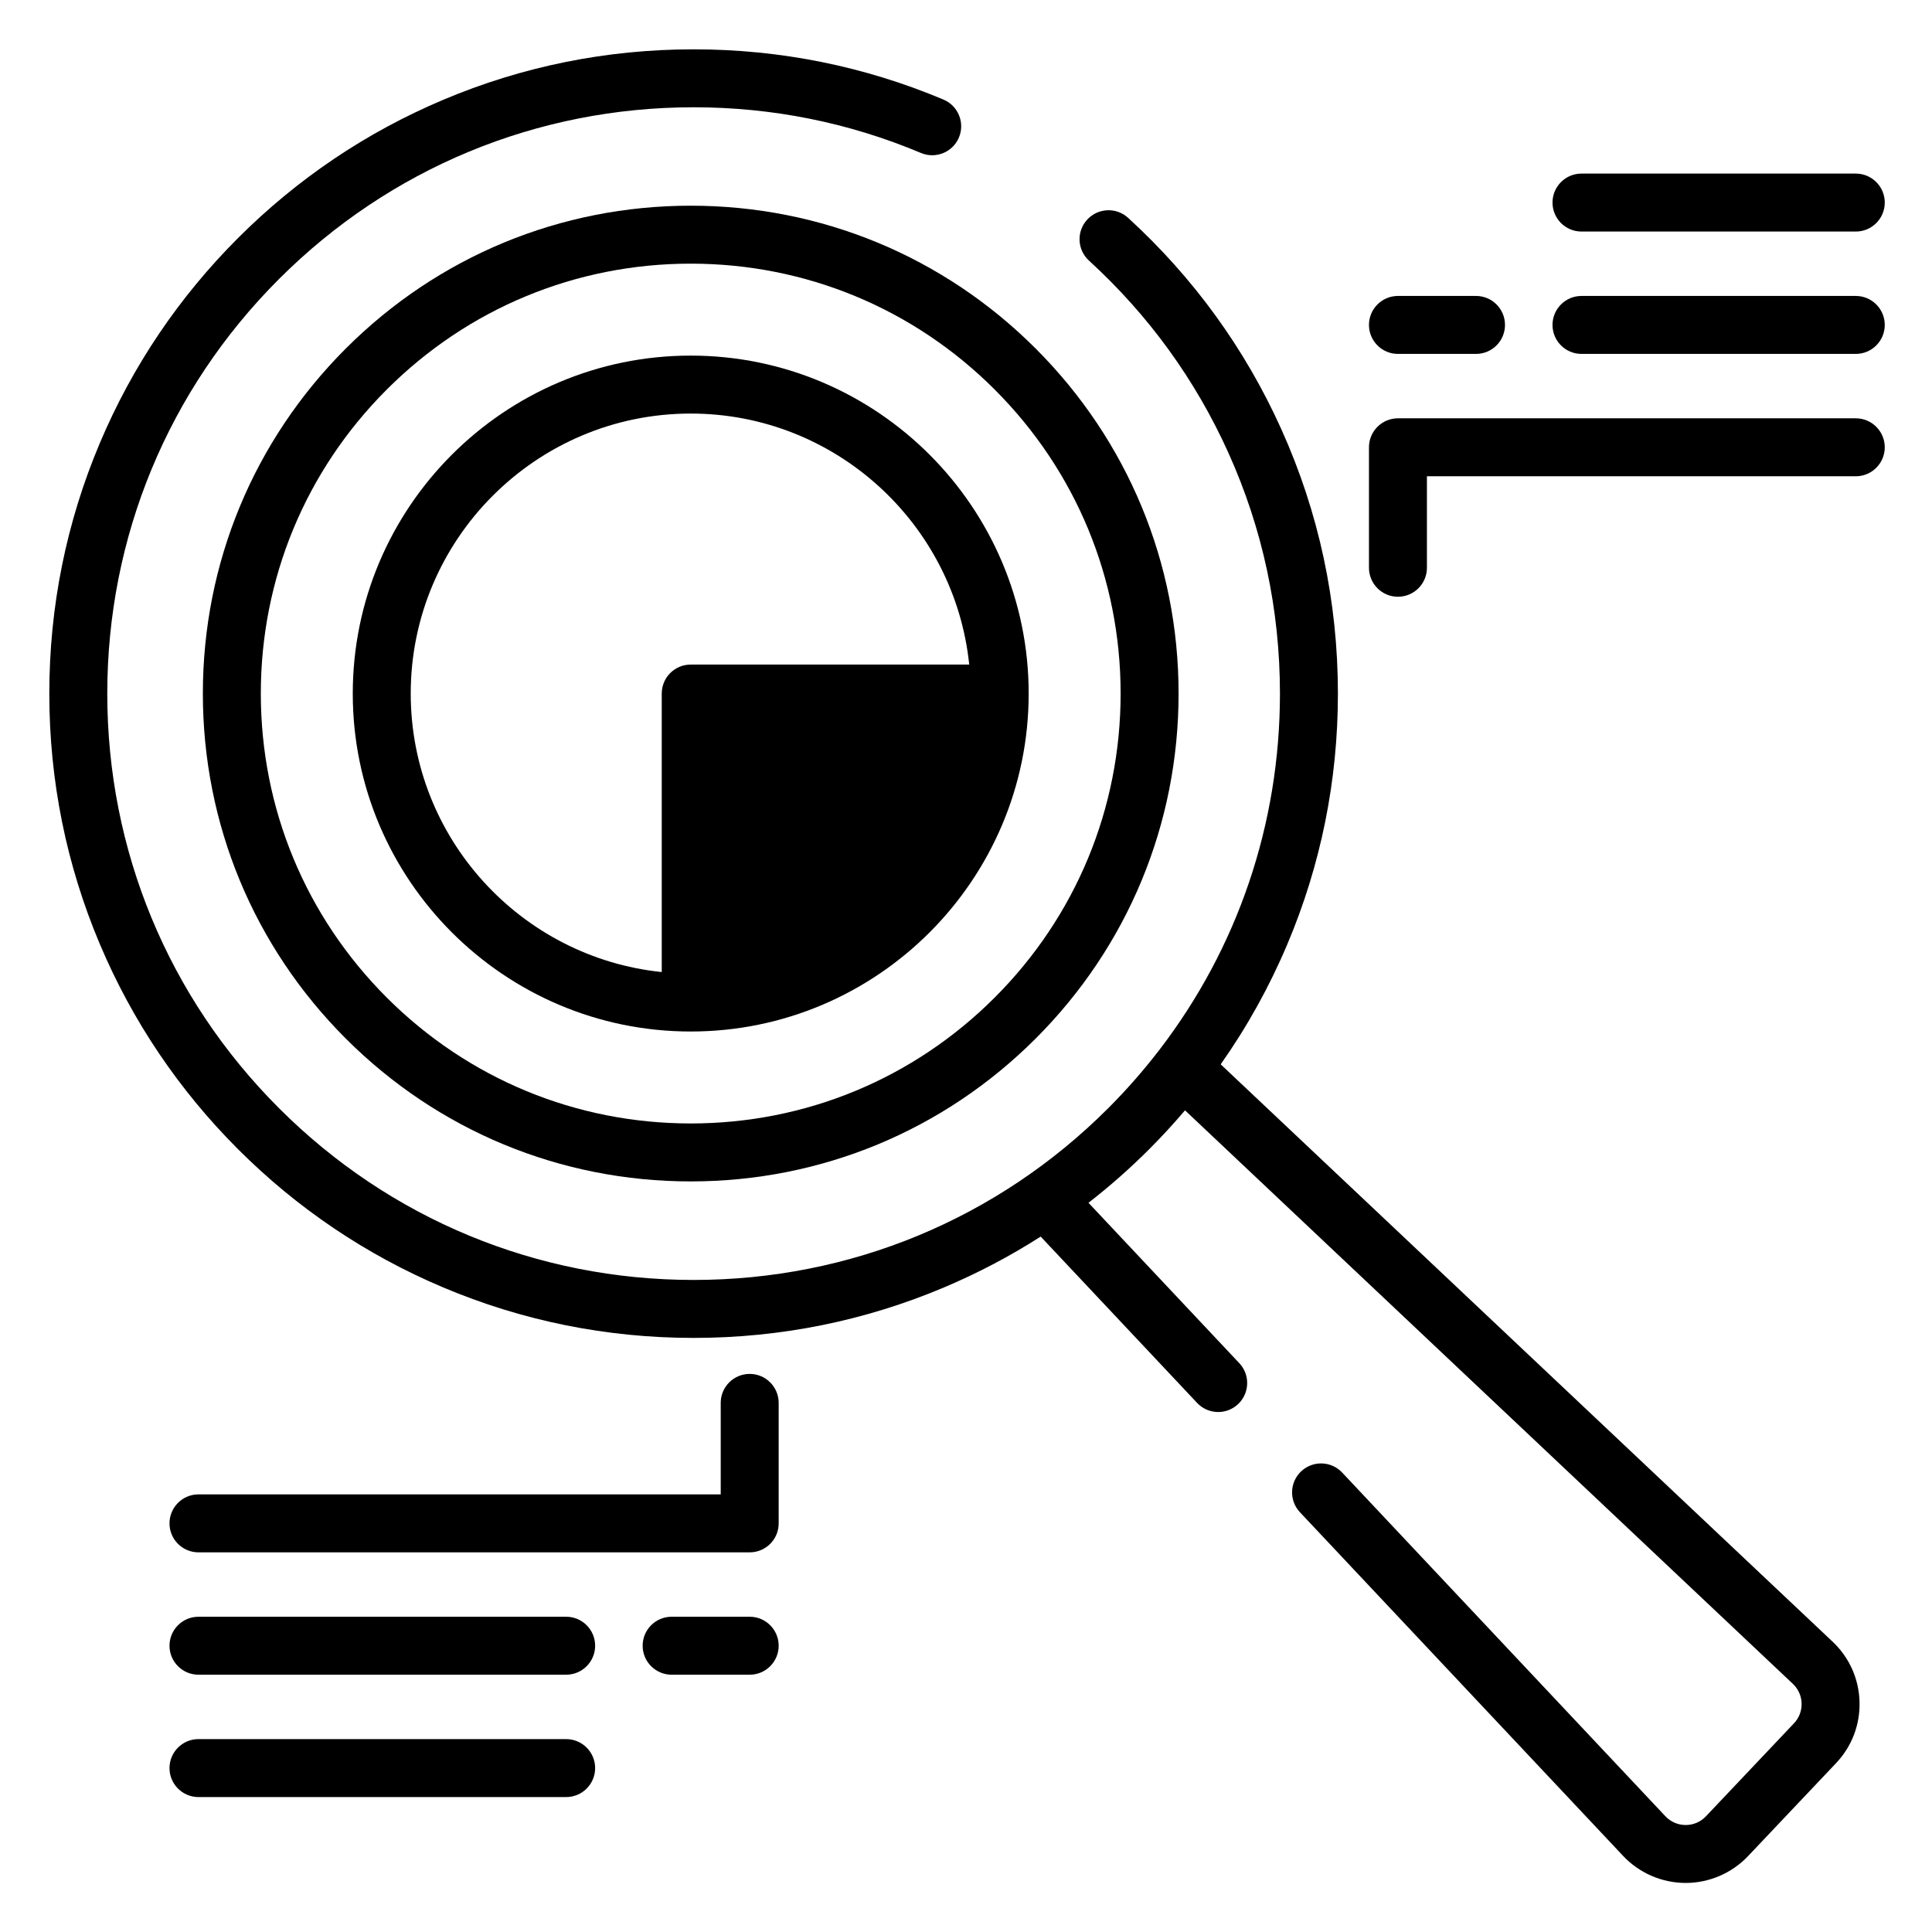
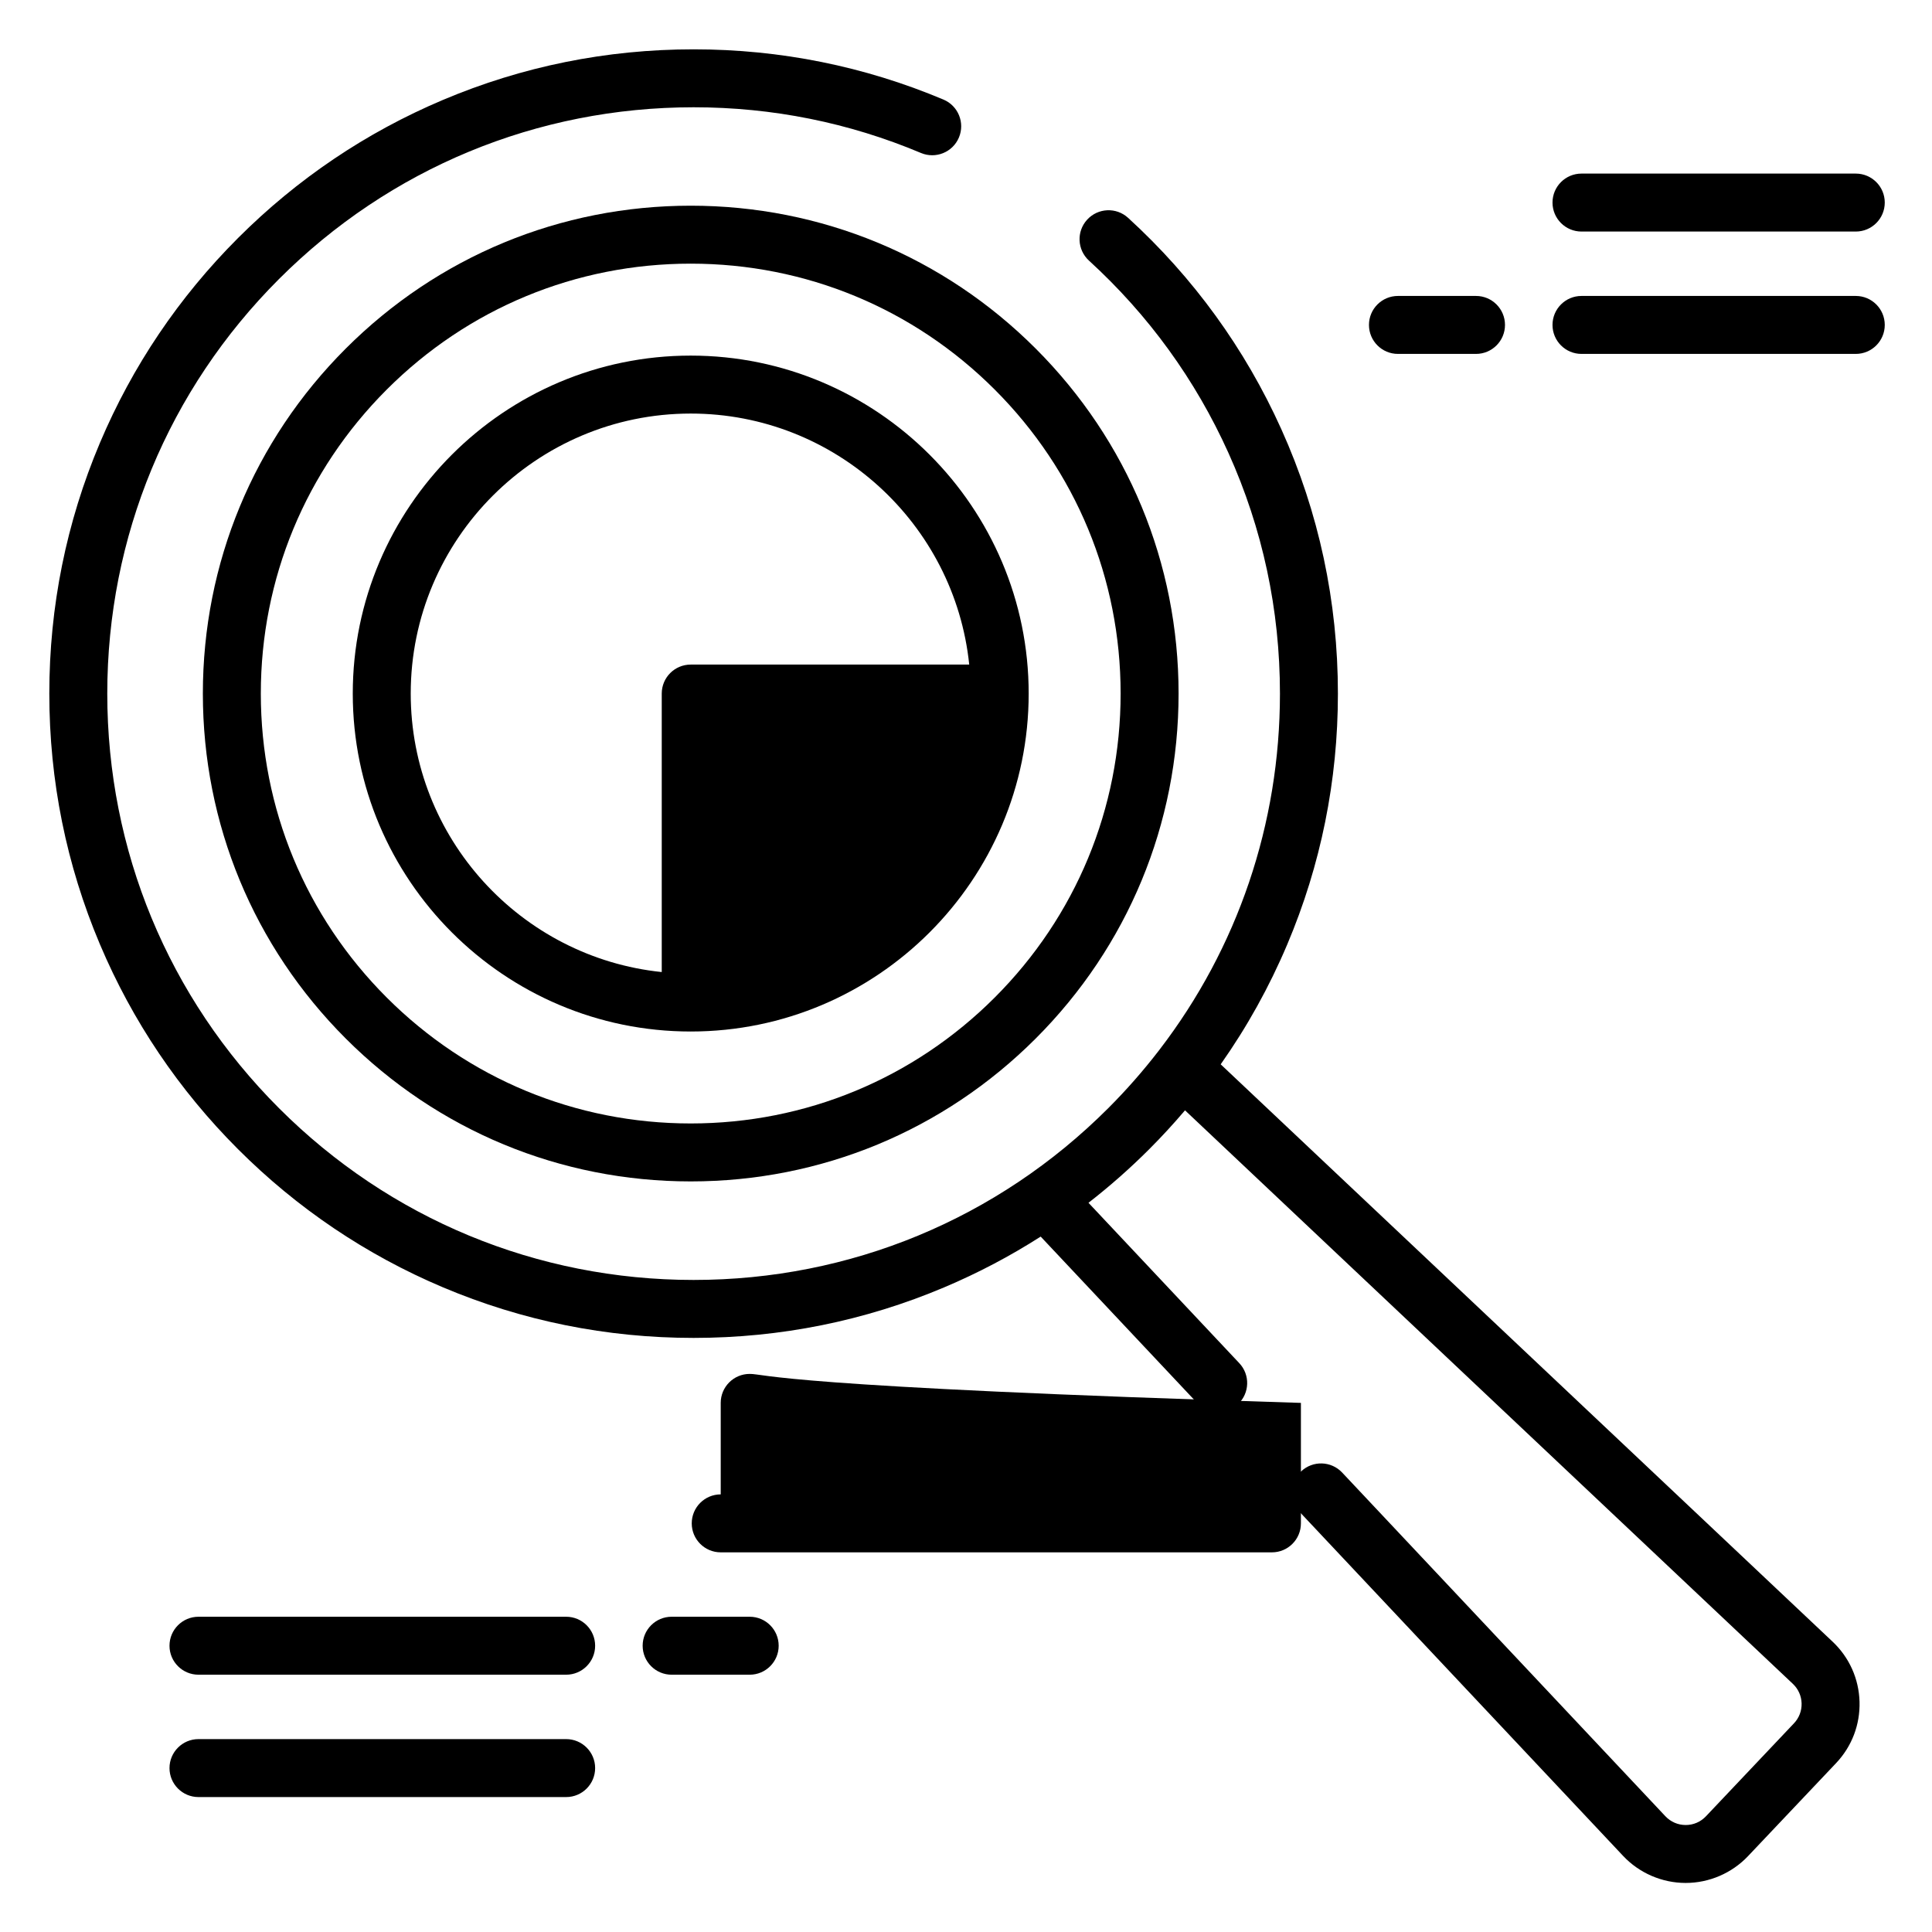
<svg xmlns="http://www.w3.org/2000/svg" version="1.1" id="Capa_1" x="0px" y="0px" viewBox="0 0 1200 1200" style="enable-background:new 0 0 1200 1200;" xml:space="preserve">
  <g>
    <path d="M351.65,1080.19H123.28c-9.94,0-18,8.06-18,18s8.06,18,18,18h228.37c9.94,0,18-8.06,18-18S361.59,1080.19,351.65,1080.19z" />
    <path d="M351.65,1004.19H123.28c-9.94,0-18,8.06-18,18s8.06,18,18,18h228.37c9.94,0,18-8.06,18-18S361.59,1004.19,351.65,1004.19z" />
-     <path d="M465.65,853.36c-9.94,0-18,8.06-18,18v56.83H123.28c-9.94,0-18,8.06-18,18s8.06,18,18,18h342.37c9.94,0,18-8.06,18-18   v-74.83C483.65,861.42,475.59,853.36,465.65,853.36z" />
+     <path d="M465.65,853.36c-9.94,0-18,8.06-18,18v56.83c-9.94,0-18,8.06-18,18s8.06,18,18,18h342.37c9.94,0,18-8.06,18-18   v-74.83C483.65,861.42,475.59,853.36,465.65,853.36z" />
    <path d="M465.65,1004.19h-48.49c-9.94,0-18,8.06-18,18s8.06,18,18,18h48.49c9.94,0,18-8.06,18-18S475.59,1004.19,465.65,1004.19z" />
    <path d="M982.29,143.82h170.37c9.94,0,18-8.06,18-18s-8.06-18-18-18H982.29c-9.94,0-18,8.06-18,18S972.35,143.82,982.29,143.82z" />
    <path d="M1152.66,183.82H982.29c-9.94,0-18,8.06-18,18s8.06,18,18,18h170.37c9.94,0,18-8.06,18-18S1162.6,183.82,1152.66,183.82z" />
-     <path d="M1152.66,259.82H868.29c-9.94,0-18,8.06-18,18v74.83c0,9.94,8.06,18,18,18s18-8.06,18-18v-56.83h266.37   c9.94,0,18-8.06,18-18C1170.66,267.88,1162.6,259.82,1152.66,259.82z" />
    <path d="M868.29,219.82h48.49c9.94,0,18-8.06,18-18s-8.06-18-18-18h-48.49c-9.94,0-18,8.06-18,18S858.35,219.82,868.29,219.82z" />
    <path d="M214.75,216.51C157.52,273.74,126,349.84,126,430.78s31.52,157.04,88.75,214.27c57.23,57.23,133.33,88.75,214.27,88.75   s157.04-31.52,214.27-88.75c57.23-57.23,88.75-133.33,88.75-214.27s-31.52-157.04-88.75-214.27   c-57.23-57.23-133.33-88.75-214.27-88.75S271.98,159.28,214.75,216.51z M696.04,430.78c0,71.32-27.78,138.38-78.21,188.81   c-50.43,50.43-117.49,78.21-188.81,78.21s-138.38-27.78-188.81-78.21C189.77,569.16,162,502.1,162,430.78   s27.78-138.38,78.21-188.81c50.43-50.43,117.49-78.21,188.81-78.21s138.38,27.78,188.81,78.21   C668.27,292.4,696.04,359.45,696.04,430.78z" />
    <path d="M219.11,430.78c0,115.74,94.16,209.91,209.91,209.91s209.91-94.16,209.91-209.91s-94.16-209.91-209.91-209.91   S219.11,315.04,219.11,430.78z M602,412.78H429.02c-9.94,0-18,8.06-18,18v172.98c-87.47-9.04-155.91-83.16-155.91-172.98   c0-95.89,78.01-173.91,173.91-173.91C518.83,256.87,592.96,325.31,602,412.78z" />
    <path d="M1138.27,1019.68L758.19,661.07c16.36-23.2,30.19-48.09,41.35-74.48C820.42,537.24,831,484.83,831,430.81   c0-57.21-11.82-112.46-35.14-164.21c-22.52-49.99-54.55-94.17-95.19-131.3c-7.34-6.71-18.72-6.19-25.43,1.15   c-6.71,7.34-6.19,18.72,1.15,25.43c37,33.81,66.15,74.01,86.65,119.51C784.25,328.47,795,378.74,795,430.81   c0,81.01-26.29,157.97-74.8,221.17c-0.17,0.21-0.33,0.43-0.49,0.64c-9.61,12.46-20.06,24.39-31.37,35.7   C619.55,757.12,528.09,795,430.81,795S242.08,757.12,173.3,688.33C104.51,619.55,66.63,528.09,66.63,430.81   S104.51,242.08,173.3,173.3S333.54,66.63,430.81,66.63c48.97,0,96.48,9.55,141.22,28.39c9.16,3.85,19.72-0.44,23.57-9.6   c3.86-9.16-0.44-19.72-9.6-23.57c-49.18-20.71-101.39-31.21-155.19-31.21c-54.02,0-106.43,10.58-155.78,31.46   c-47.66,20.16-90.45,49.01-127.2,85.76s-65.6,79.54-85.76,127.2C41.21,324.39,30.63,376.8,30.63,430.81s10.58,106.43,31.46,155.78   c20.16,47.66,49.01,90.45,85.76,127.2c36.75,36.75,79.54,65.6,127.2,85.76C324.39,820.42,376.8,831,430.81,831   s106.43-10.58,155.78-31.46c20.9-8.84,40.87-19.36,59.8-31.47l97.14,103.29c3.54,3.77,8.32,5.67,13.12,5.67   c4.42,0,8.85-1.62,12.33-4.89c7.24-6.81,7.59-18.2,0.78-25.44l-93.68-99.62c13.18-10.25,25.78-21.35,37.72-33.29   c7.78-7.78,15.18-15.84,22.24-24.14l377.54,356.22c3.37,3.18,5.3,7.48,5.43,12.11c0.13,4.63-1.55,9.04-4.74,12.4l-54.67,57.75   c-3.31,3.49-7.77,5.42-12.58,5.42c-0.01,0-0.02,0-0.03,0c-4.82-0.01-9.29-1.95-12.6-5.46L833.64,914.63   c-6.81-7.24-18.2-7.59-25.44-0.78c-7.24,6.81-7.59,18.2-0.78,25.44l200.73,213.45c10.01,10.65,24.14,16.77,38.76,16.79   c0.03,0,0.06,0,0.09,0c14.59,0,28.7-6.07,38.73-16.66l54.68-57.75c9.81-10.36,14.98-23.91,14.58-38.17   C1154.58,1042.71,1148.64,1029.47,1138.27,1019.68z" />
  </g>
</svg>